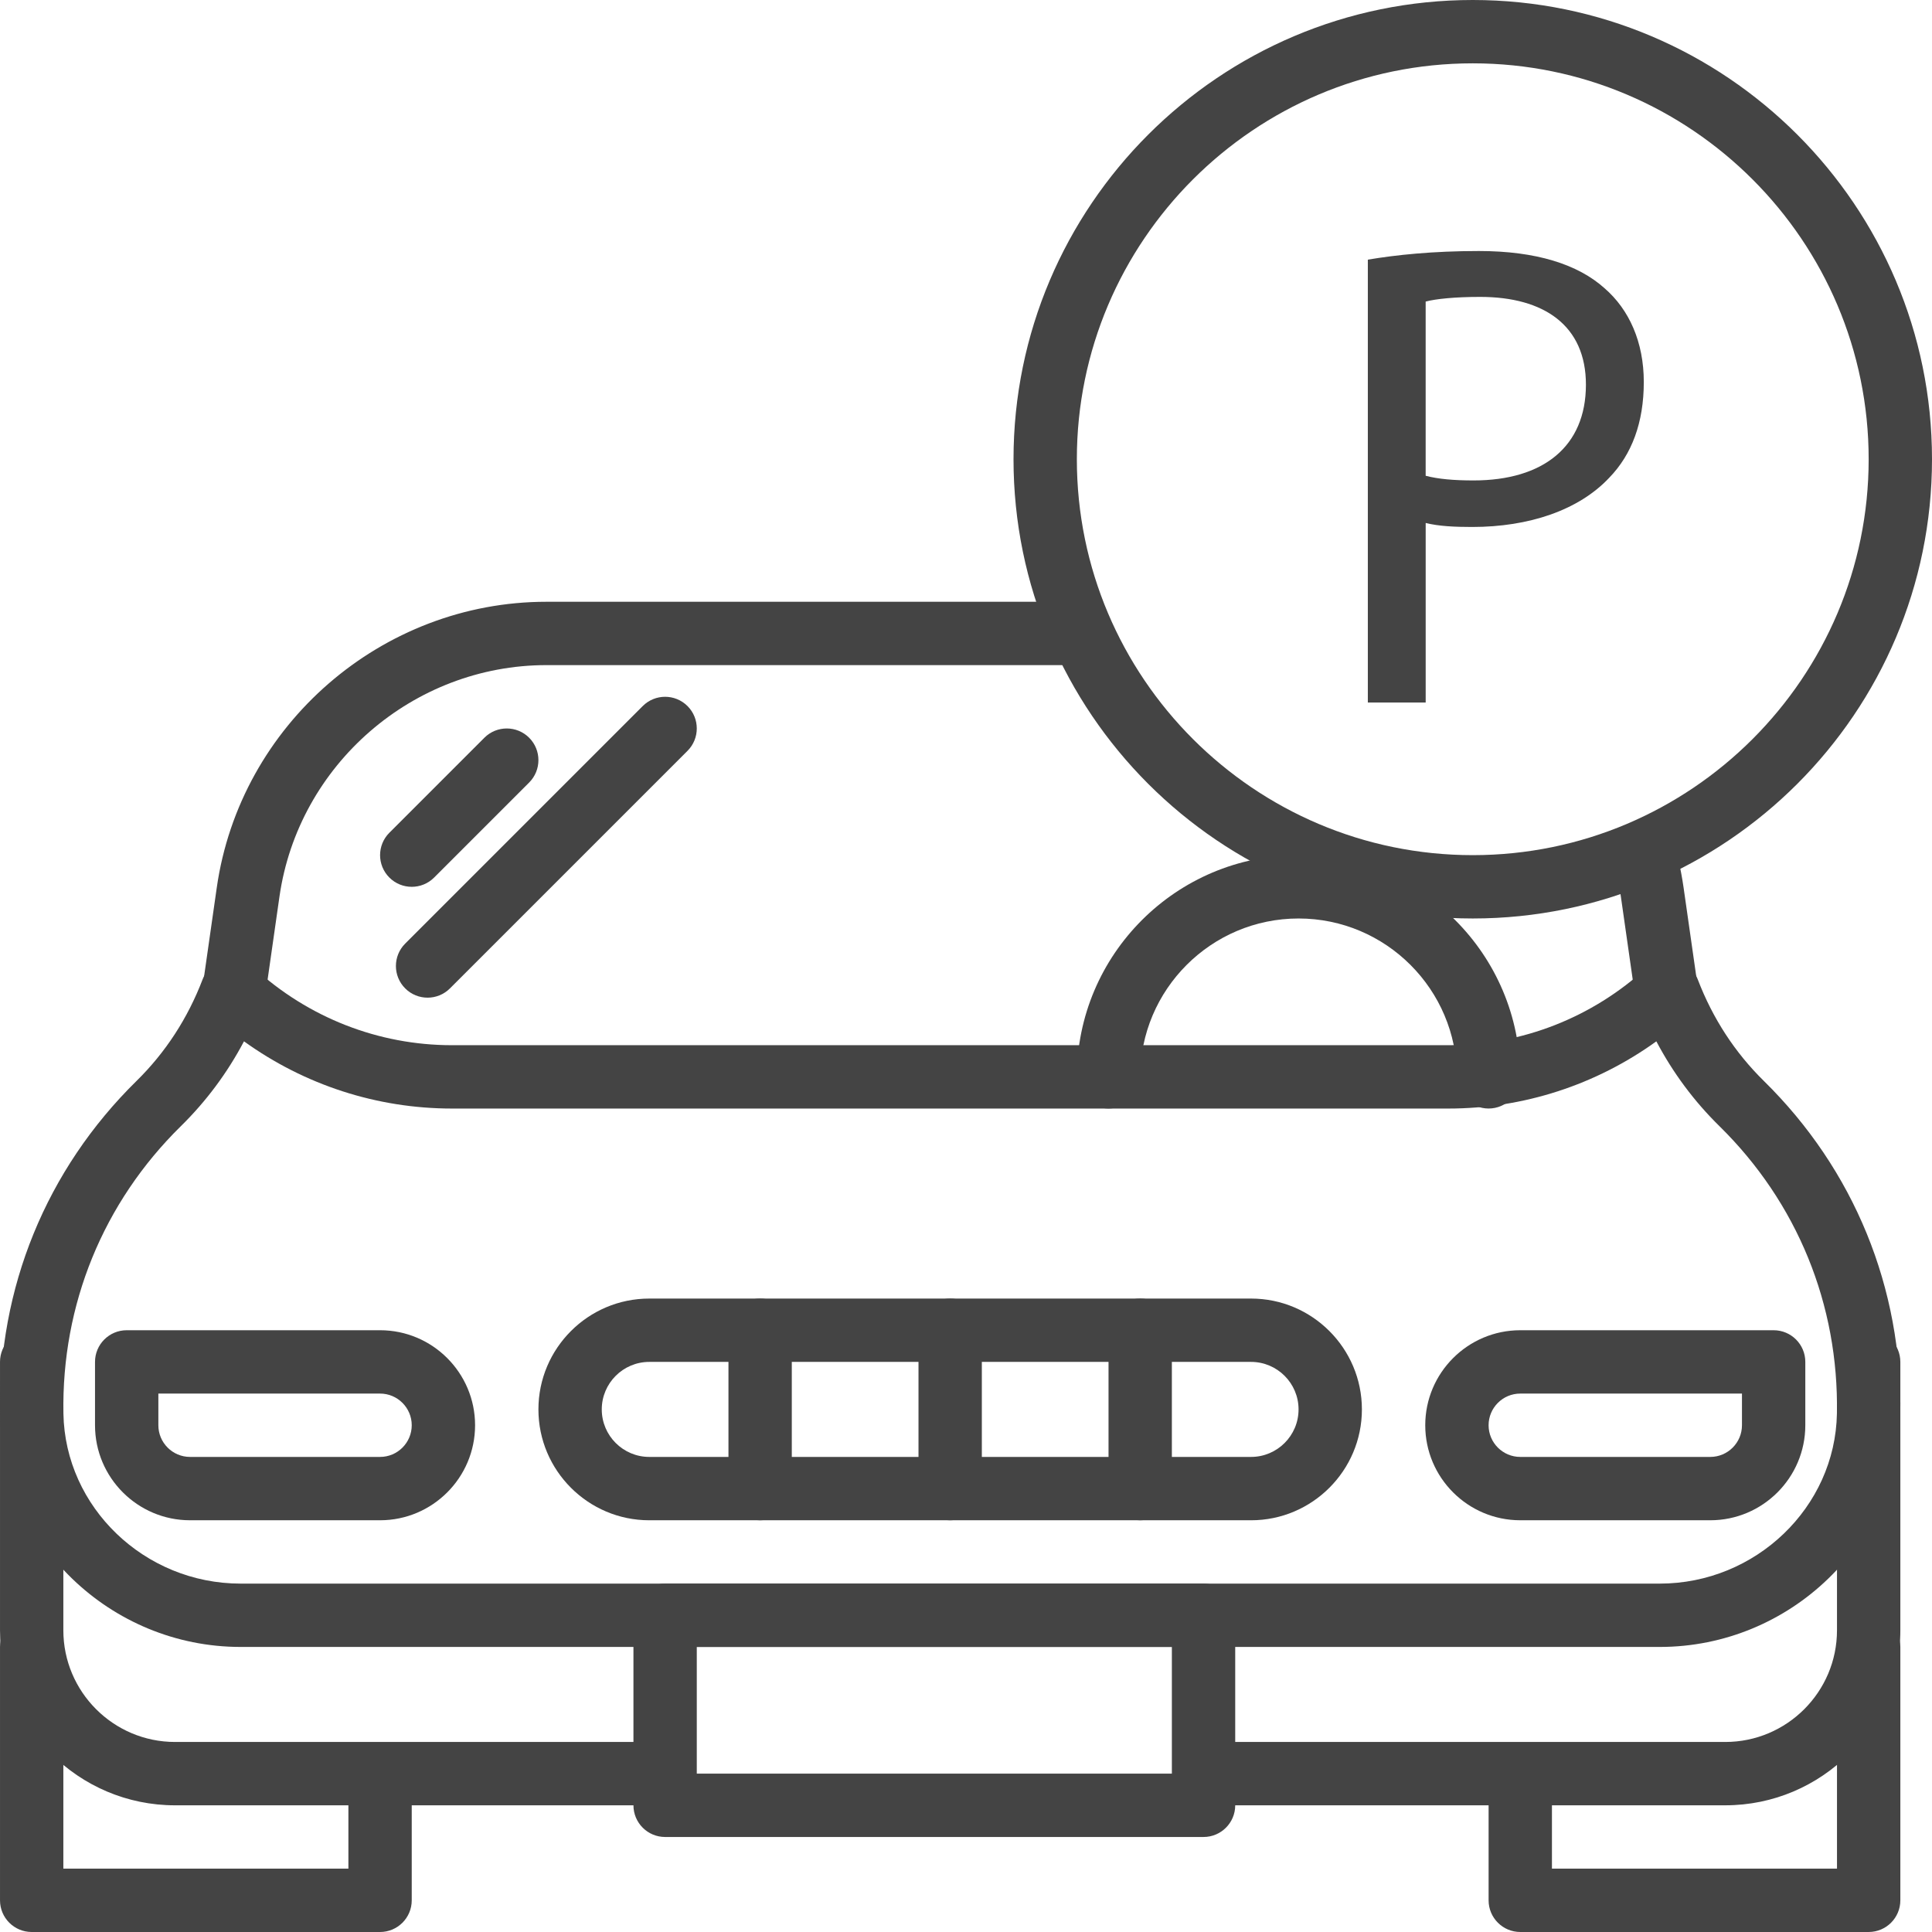
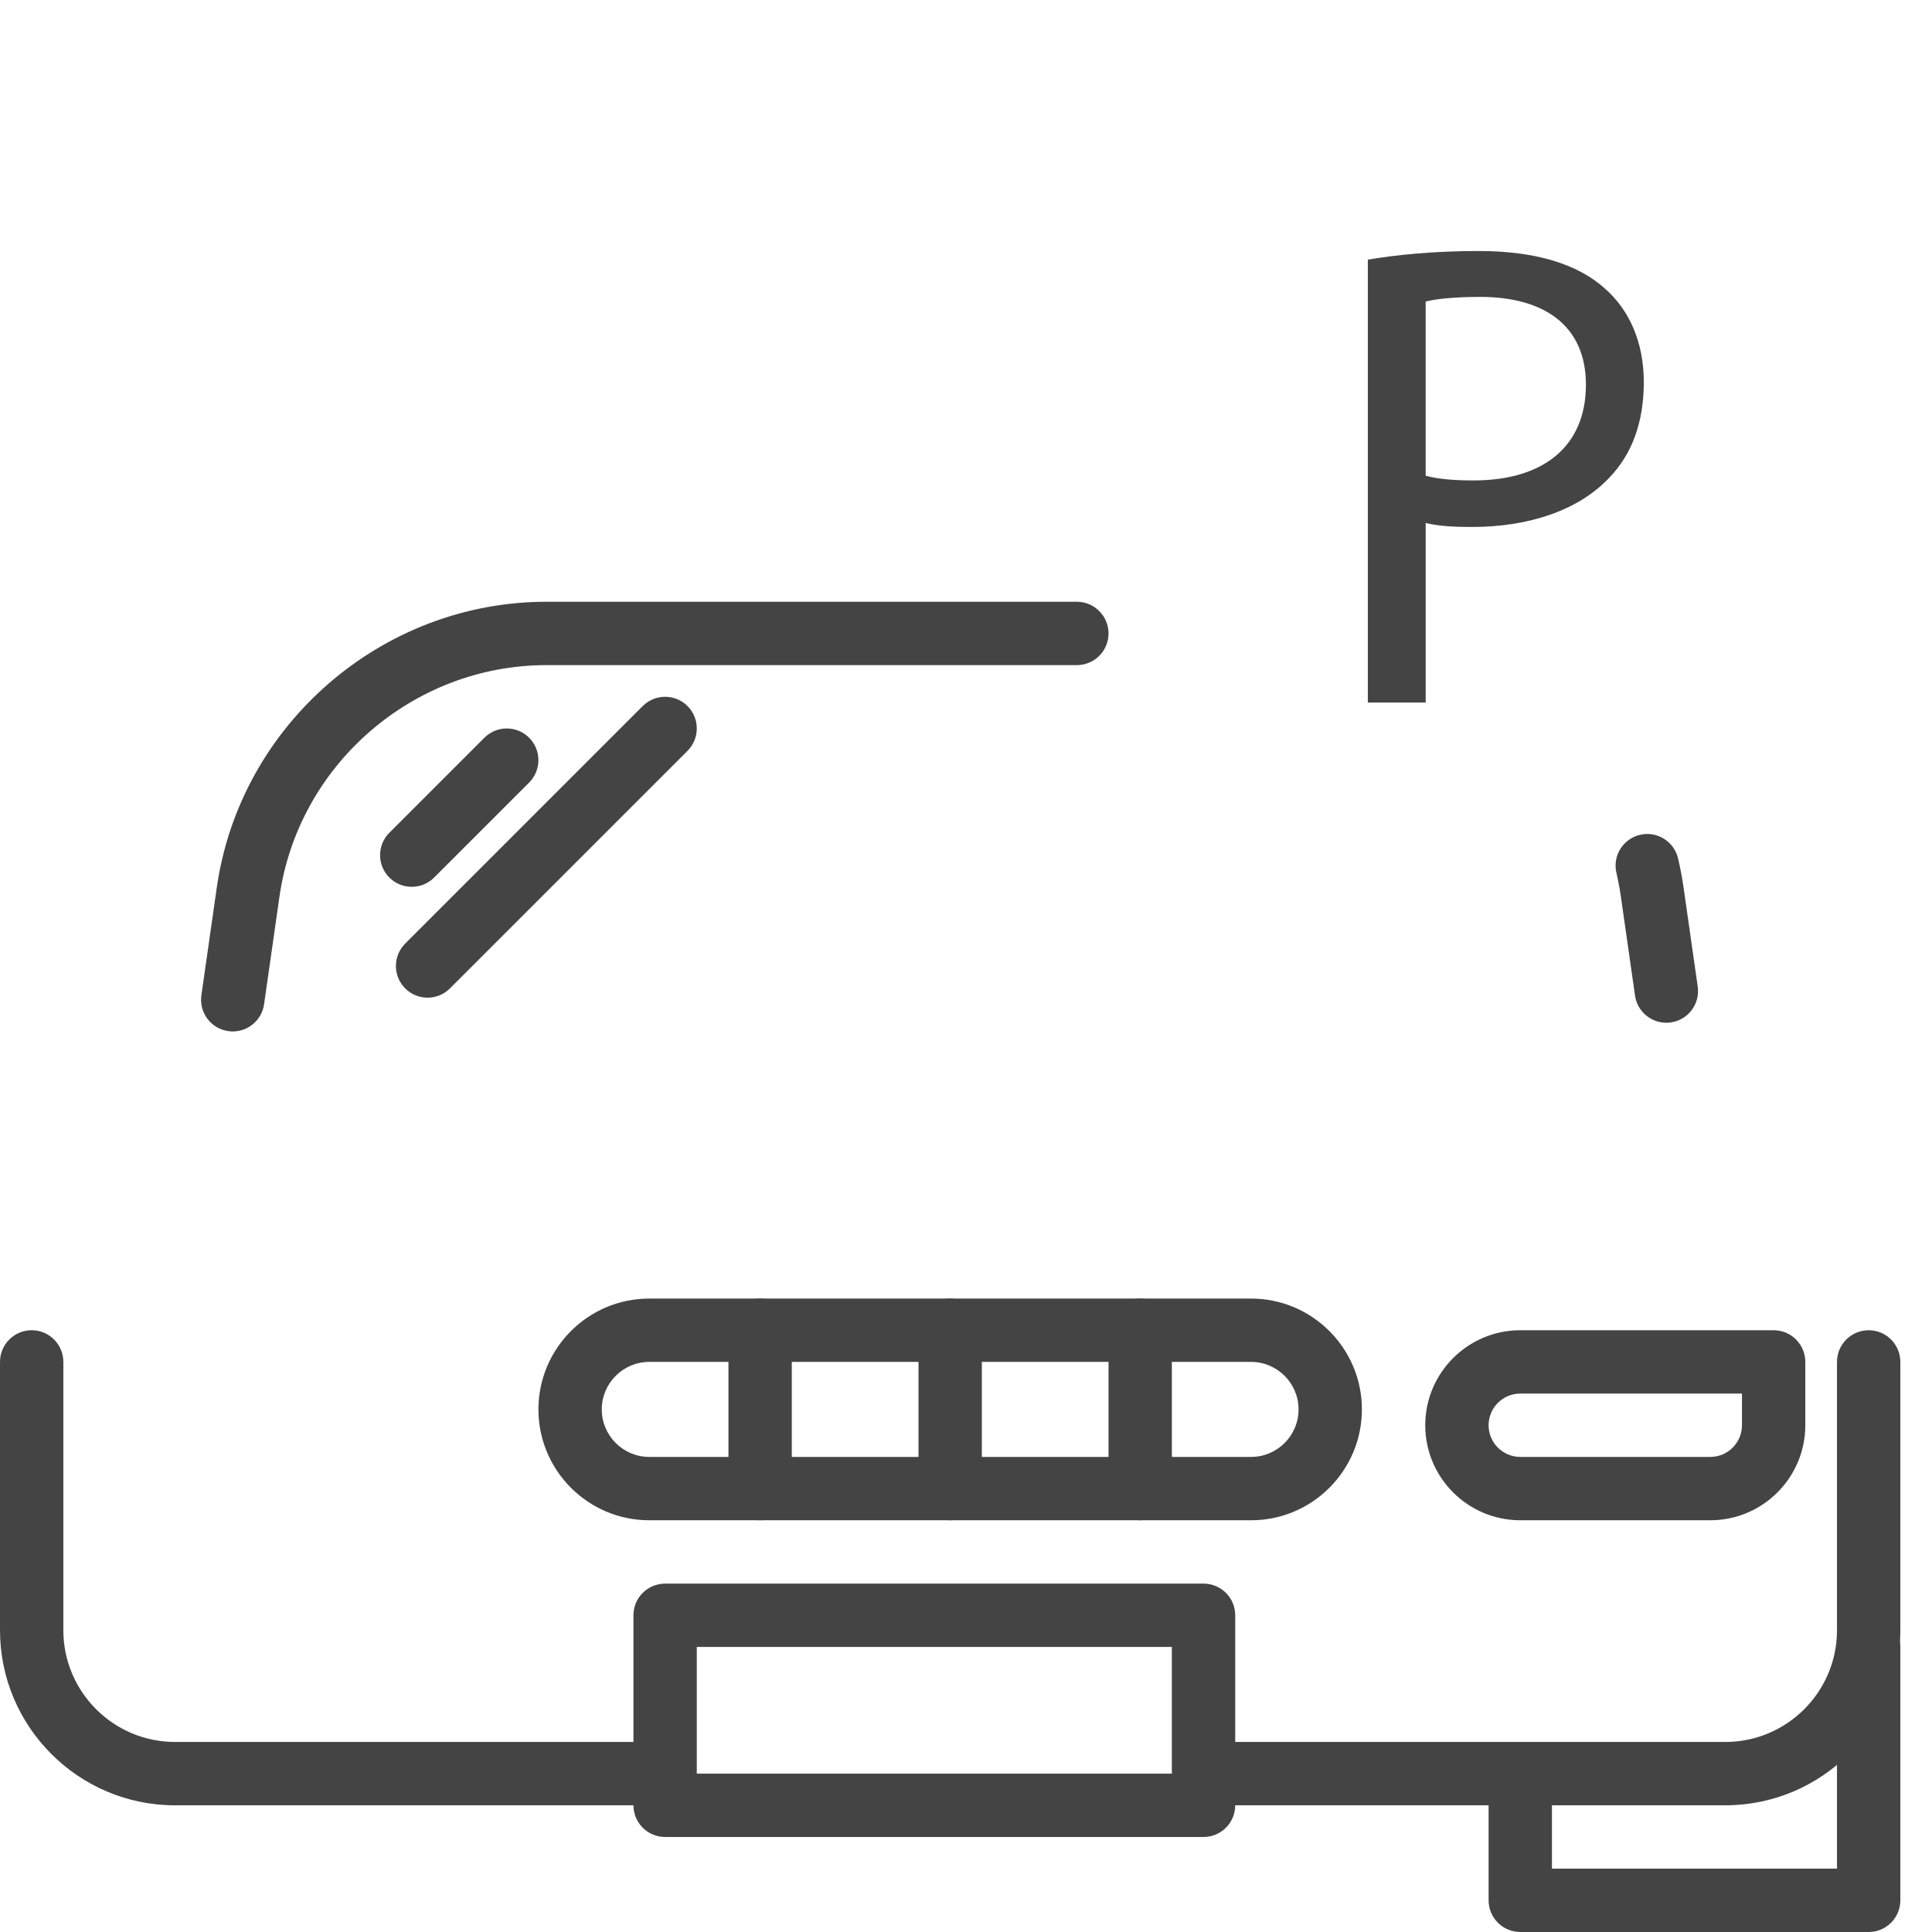
<svg xmlns="http://www.w3.org/2000/svg" version="1.1" id="Capa_1" x="0px" y="0px" viewBox="0 0 208.213 208.213" style="enable-background:new 0 0 208.213 208.213;" xml:space="preserve" width="512px" height="512px" class="">
  <g>
    <g>
      <g>
-         <path d="M40.96,189.303c-1.884,0-3.413,1.529-3.413,3.413v8.67H6.827v-23.893c0-1.884-1.529-3.413-3.413-3.413    c-1.884,0-3.413,1.529-3.413,3.413V204.8c0,1.884,1.529,3.413,3.413,3.413H40.96c1.884,0,3.413-1.529,3.413-3.413v-12.083    C44.373,190.833,42.844,189.303,40.96,189.303z" data-original="#000000" class="active-path" data-old_color="#000000" fill="#444444" />
-       </g>
+         </g>
    </g>
    <g>
      <g>
        <path d="M201.387,174.08c-1.884,0-3.413,1.529-3.413,3.413v23.893h-30.72v-9.037c0-1.884-1.529-3.413-3.413-3.413    s-3.413,1.529-3.413,3.413v12.45c0,1.884,1.529,3.413,3.413,3.413h37.547c1.884,0,3.413-1.529,3.413-3.413v-27.307    C204.8,175.609,203.271,174.08,201.387,174.08z" data-original="#000000" class="active-path" data-old_color="#000000" fill="#444444" />
      </g>
    </g>
    <g>
      <g>
        <path d="M69.902,187.733H18.866c-6.637,0-12.039-5.4-12.039-12.039v-28.921c0-1.884-1.529-3.413-3.413-3.413    c-1.884,0-3.413,1.529-3.413,3.413v28.921c0,10.402,8.463,18.866,18.865,18.866h51.036c1.884,0,3.413-1.529,3.413-3.413    C73.315,189.262,71.786,187.733,69.902,187.733z" data-original="#000000" class="active-path" data-old_color="#000000" fill="#444444" />
      </g>
    </g>
    <g>
      <g>
        <path d="M201.387,143.36c-1.884,0-3.413,1.529-3.413,3.413v28.921c0,6.639-5.4,12.039-12.039,12.039h-54.538    c-1.884,0-3.413,1.529-3.413,3.413c0,1.884,1.529,3.413,3.413,3.413h54.538c10.402,0,18.866-8.463,18.866-18.866v-28.921    C204.8,144.889,203.271,143.36,201.387,143.36z" data-original="#000000" class="active-path" data-old_color="#000000" fill="#444444" />
      </g>
    </g>
    <g>
      <g>
        <path d="M182.965,106.327l-1.522-10.655c-0.152-1.062-0.352-2.123-0.596-3.159c-0.432-1.836-2.277-2.978-4.103-2.543    c-1.835,0.432-2.973,2.268-2.541,4.103c0.196,0.84,0.358,1.702,0.481,2.563l1.522,10.656c0.244,1.702,1.705,2.93,3.376,2.93    c0.16,0,0.323-0.012,0.486-0.034C181.934,109.921,183.231,108.194,182.965,106.327z" data-original="#000000" class="active-path" data-old_color="#000000" fill="#444444" />
      </g>
    </g>
    <g>
      <g>
        <path d="M116.053,64.853H58.889c-17.746,0-33.021,13.249-35.529,30.816l-1.657,11.593c-0.268,1.867,1.029,3.596,2.896,3.862    c0.164,0.024,0.326,0.036,0.486,0.036c1.671,0,3.132-1.229,3.374-2.93l1.657-11.593C32.148,82.408,44.518,71.68,58.889,71.68    h57.165c1.884,0,3.413-1.529,3.413-3.413S117.938,64.853,116.053,64.853z" data-original="#000000" class="active-path" data-old_color="#000000" fill="#444444" />
      </g>
    </g>
    <g>
      <g>
-         <path d="M190.09,116.494c-3.118-3.065-5.513-6.741-7.117-10.93c-0.404-1.056-1.306-1.843-2.406-2.103    c-1.099-0.254-2.258,0.046-3.091,0.811c-5.869,5.398-13.462,8.37-21.378,8.37H48.707c-7.916,0-15.508-2.971-21.379-8.37    c-0.833-0.766-1.988-1.067-3.092-0.811c-1.101,0.259-2.002,1.046-2.406,2.103c-1.603,4.188-3.995,7.864-7.115,10.93    c-9.726,9.554-14.949,22.328-14.703,35.971c0.247,13.8,11.875,25.028,25.921,25.028h152.94c14.046,0,25.673-11.228,25.923-25.028    C205.039,138.822,199.817,126.049,190.09,116.494z M178.869,170.667H25.929c-10.348,0-18.915-8.219-19.094-18.326    c-0.21-11.747,4.285-22.75,12.662-30.978c2.731-2.685,5.007-5.746,6.798-9.139c6.518,4.697,14.322,7.243,22.409,7.245h107.392    c8.086,0,15.892-2.546,22.41-7.243c1.79,3.393,4.065,6.455,6.798,9.139c8.375,8.228,12.872,19.229,12.662,30.978    C197.784,162.447,189.216,170.667,178.869,170.667z" data-original="#000000" class="active-path" data-old_color="#000000" fill="#444444" />
-       </g>
+         </g>
    </g>
    <g>
      <g>
        <path d="M57.027,79.507c-1.331-1.333-3.495-1.333-4.826,0l-10.24,10.24c-1.333,1.333-1.333,3.494,0,4.826    c0.666,0.667,1.539,1,2.413,1c0.874,0,1.748-0.333,2.413-1l10.24-10.24C58.359,83,58.359,80.84,57.027,79.507z" data-original="#000000" class="active-path" data-old_color="#000000" fill="#444444" />
      </g>
    </g>
    <g>
      <g>
        <path d="M74.093,76.093c-1.331-1.333-3.495-1.333-4.826,0l-25.6,25.6c-1.333,1.333-1.333,3.494,0,4.826    c0.666,0.667,1.539,1,2.413,1c0.874,0,1.748-0.333,2.413-1l25.6-25.6C75.426,79.587,75.426,77.426,74.093,76.093z" data-original="#000000" class="active-path" data-old_color="#000000" fill="#444444" />
      </g>
    </g>
    <g>
      <g>
-         <path d="M139.947,92.16c-13.175,0-23.893,10.718-23.893,23.893c0,1.884,1.529,3.413,3.413,3.413c1.884,0,3.413-1.529,3.413-3.413    c0-9.411,7.656-17.067,17.067-17.067s17.067,7.656,17.067,17.067c0,1.884,1.529,3.413,3.413,3.413s3.413-1.529,3.413-3.413    C163.84,102.878,153.122,92.16,139.947,92.16z" data-original="#000000" class="active-path" data-old_color="#000000" fill="#444444" />
-       </g>
+         </g>
    </g>
    <g>
      <g>
-         <path d="M40.96,143.36H13.653c-1.884,0-3.413,1.529-3.413,3.413v6.827c0,5.647,4.593,10.24,10.24,10.24h20.48    c5.647,0,10.24-4.593,10.24-10.24C51.2,147.953,46.607,143.36,40.96,143.36z M40.96,157.013H20.48    c-1.882,0-3.413-1.531-3.413-3.413v-3.413H40.96c1.882,0,3.413,1.531,3.413,3.413S42.842,157.013,40.96,157.013z" data-original="#000000" class="active-path" data-old_color="#000000" fill="#444444" />
-       </g>
+         </g>
    </g>
    <g>
      <g>
        <path d="M191.147,143.36H163.84c-5.647,0-10.24,4.593-10.24,10.24c0,5.647,4.593,10.24,10.24,10.24h20.48    c5.647,0,10.24-4.593,10.24-10.24v-6.827C194.56,144.889,193.031,143.36,191.147,143.36z M187.733,153.6    c0,1.882-1.531,3.413-3.413,3.413h-20.48c-1.882,0-3.413-1.531-3.413-3.413s1.531-3.413,3.413-3.413h23.893V153.6z" data-original="#000000" class="active-path" data-old_color="#000000" fill="#444444" />
      </g>
    </g>
    <g>
      <g>
        <path d="M129.707,170.667H71.68c-1.884,0-3.413,1.529-3.413,3.413v20.48c0,1.884,1.529,3.413,3.413,3.413h58.027    c1.884,0,3.413-1.529,3.413-3.413v-20.48C133.12,172.196,131.591,170.667,129.707,170.667z M126.293,191.147h-51.2v-13.653h51.2    V191.147z" data-original="#000000" class="active-path" data-old_color="#000000" fill="#444444" />
      </g>
    </g>
    <g>
      <g>
        <path d="M134.827,139.947H69.973c-6.588,0-11.947,5.361-11.947,11.947s5.359,11.947,11.947,11.947h64.853    c6.588,0,11.947-5.361,11.947-11.947S141.414,139.947,134.827,139.947z M134.827,157.013H69.973c-2.823,0-5.12-2.297-5.12-5.12    c0-2.823,2.297-5.12,5.12-5.12h64.853c2.823,0,5.12,2.297,5.12,5.12C139.947,154.716,137.65,157.013,134.827,157.013z" data-original="#000000" class="active-path" data-old_color="#000000" fill="#444444" />
      </g>
    </g>
    <g>
      <g>
        <path d="M81.92,139.947c-1.884,0-3.413,1.529-3.413,3.413v17.067c0,1.884,1.529,3.413,3.413,3.413s3.413-1.529,3.413-3.413V143.36    C85.333,141.476,83.804,139.947,81.92,139.947z" data-original="#000000" class="active-path" data-old_color="#000000" fill="#444444" />
      </g>
    </g>
    <g>
      <g>
        <path d="M102.4,139.947c-1.884,0-3.413,1.529-3.413,3.413v17.067c0,1.884,1.529,3.413,3.413,3.413s3.413-1.529,3.413-3.413V143.36    C105.813,141.476,104.284,139.947,102.4,139.947z" data-original="#000000" class="active-path" data-old_color="#000000" fill="#444444" />
      </g>
    </g>
    <g>
      <g>
        <path d="M122.88,139.947c-1.884,0-3.413,1.529-3.413,3.413v17.067c0,1.884,1.529,3.413,3.413,3.413    c1.884,0,3.413-1.529,3.413-3.413V143.36C126.293,141.476,124.764,139.947,122.88,139.947z" data-original="#000000" class="active-path" data-old_color="#000000" fill="#444444" />
      </g>
    </g>
    <g>
      <g>
-         <path d="M158.72,0c-27.291,0-49.493,22.204-49.493,49.493s22.202,49.493,49.493,49.493s49.493-22.204,49.493-49.493    S186.011,0,158.72,0z M158.72,92.16c-23.526,0-42.667-19.14-42.667-42.667c0-23.526,19.14-42.667,42.667-42.667    s42.667,19.14,42.667,42.667C201.387,73.02,182.246,92.16,158.72,92.16z" data-original="#000000" class="active-path" data-old_color="#000000" fill="#444444" />
-       </g>
+         </g>
    </g>
    <g>
      <g>
        <path d="M172.925,31.066c-2.867-2.58-7.383-4.014-13.546-4.014c-5.018,0-8.958,0.427-11.969,0.93h0.003v47.73h6.234v-19.35    c1.432,0.357,3.152,0.43,5.016,0.43c6.091,0,11.465-1.792,14.763-5.303c2.437-2.51,3.727-5.949,3.727-10.32    C177.154,36.869,175.577,33.36,172.925,31.066z M158.804,51.777c-2.077,0-3.797-0.143-5.159-0.503V32.5    c1.075-0.287,3.152-0.503,5.876-0.503c6.88,0,11.395,3.084,11.395,9.46C170.916,48.119,166.328,51.777,158.804,51.777z" data-original="#000000" class="active-path" data-old_color="#000000" fill="#444444" />
      </g>
    </g>
  </g>
</svg>